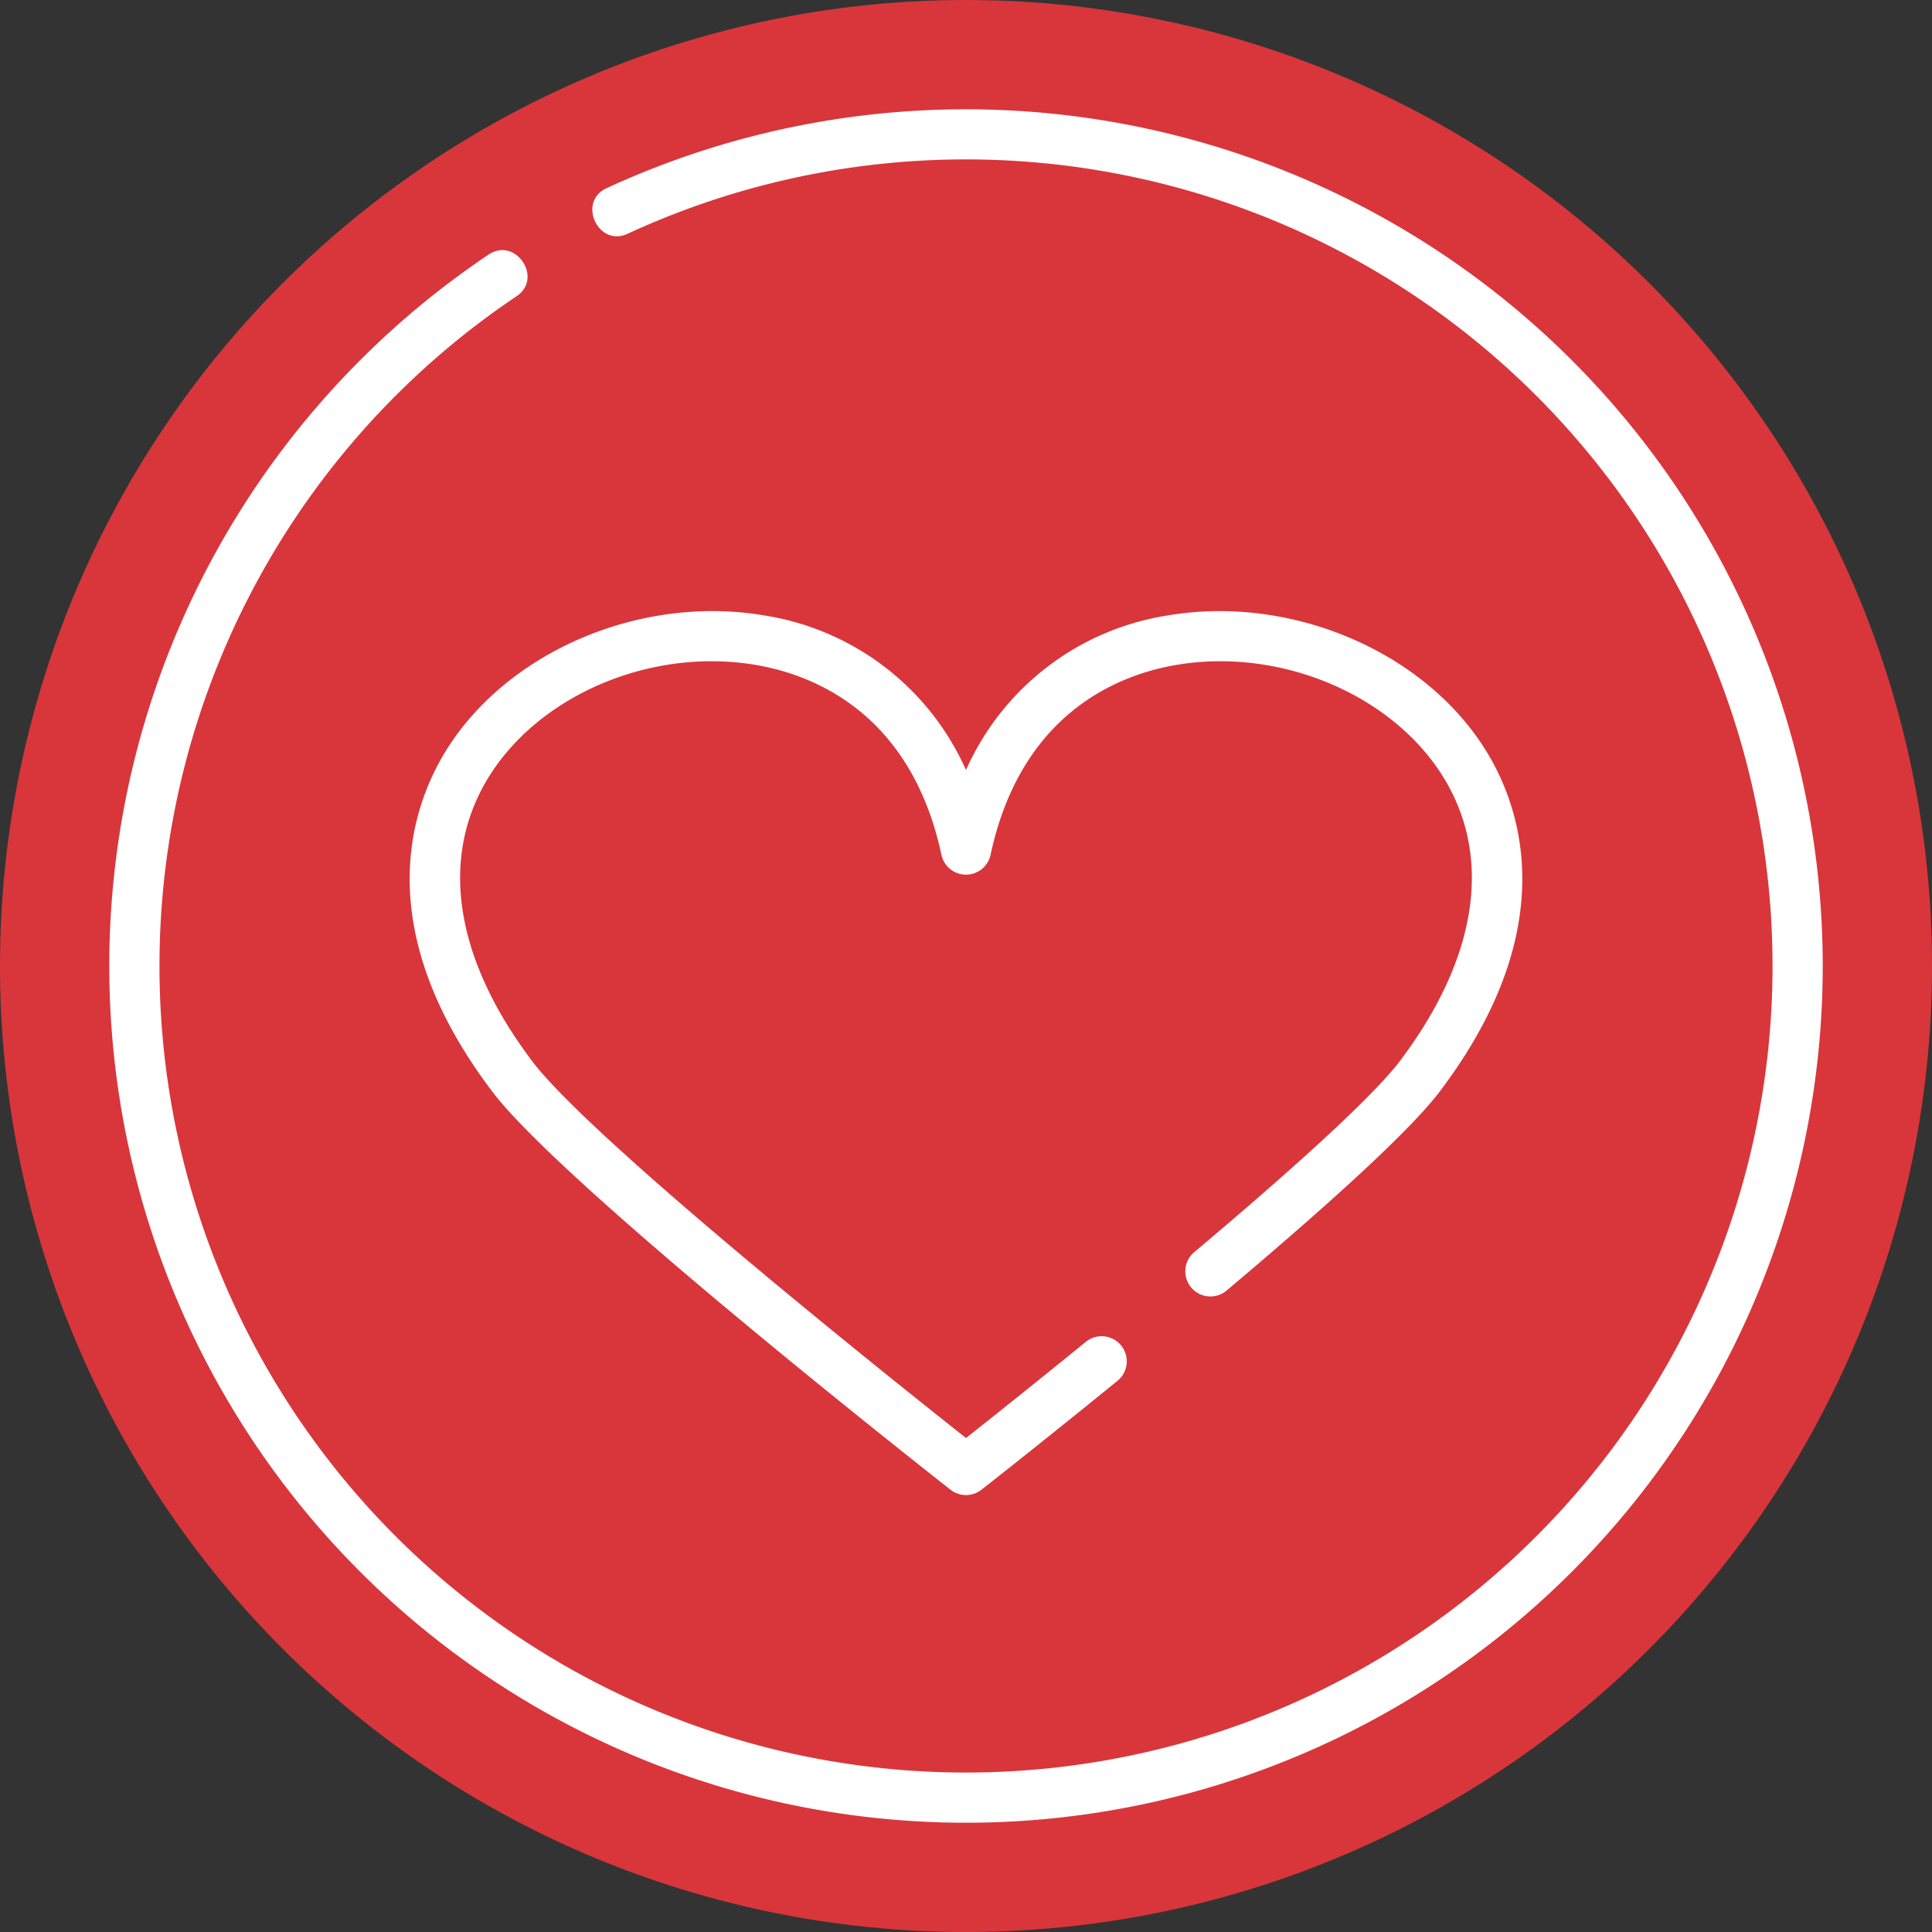
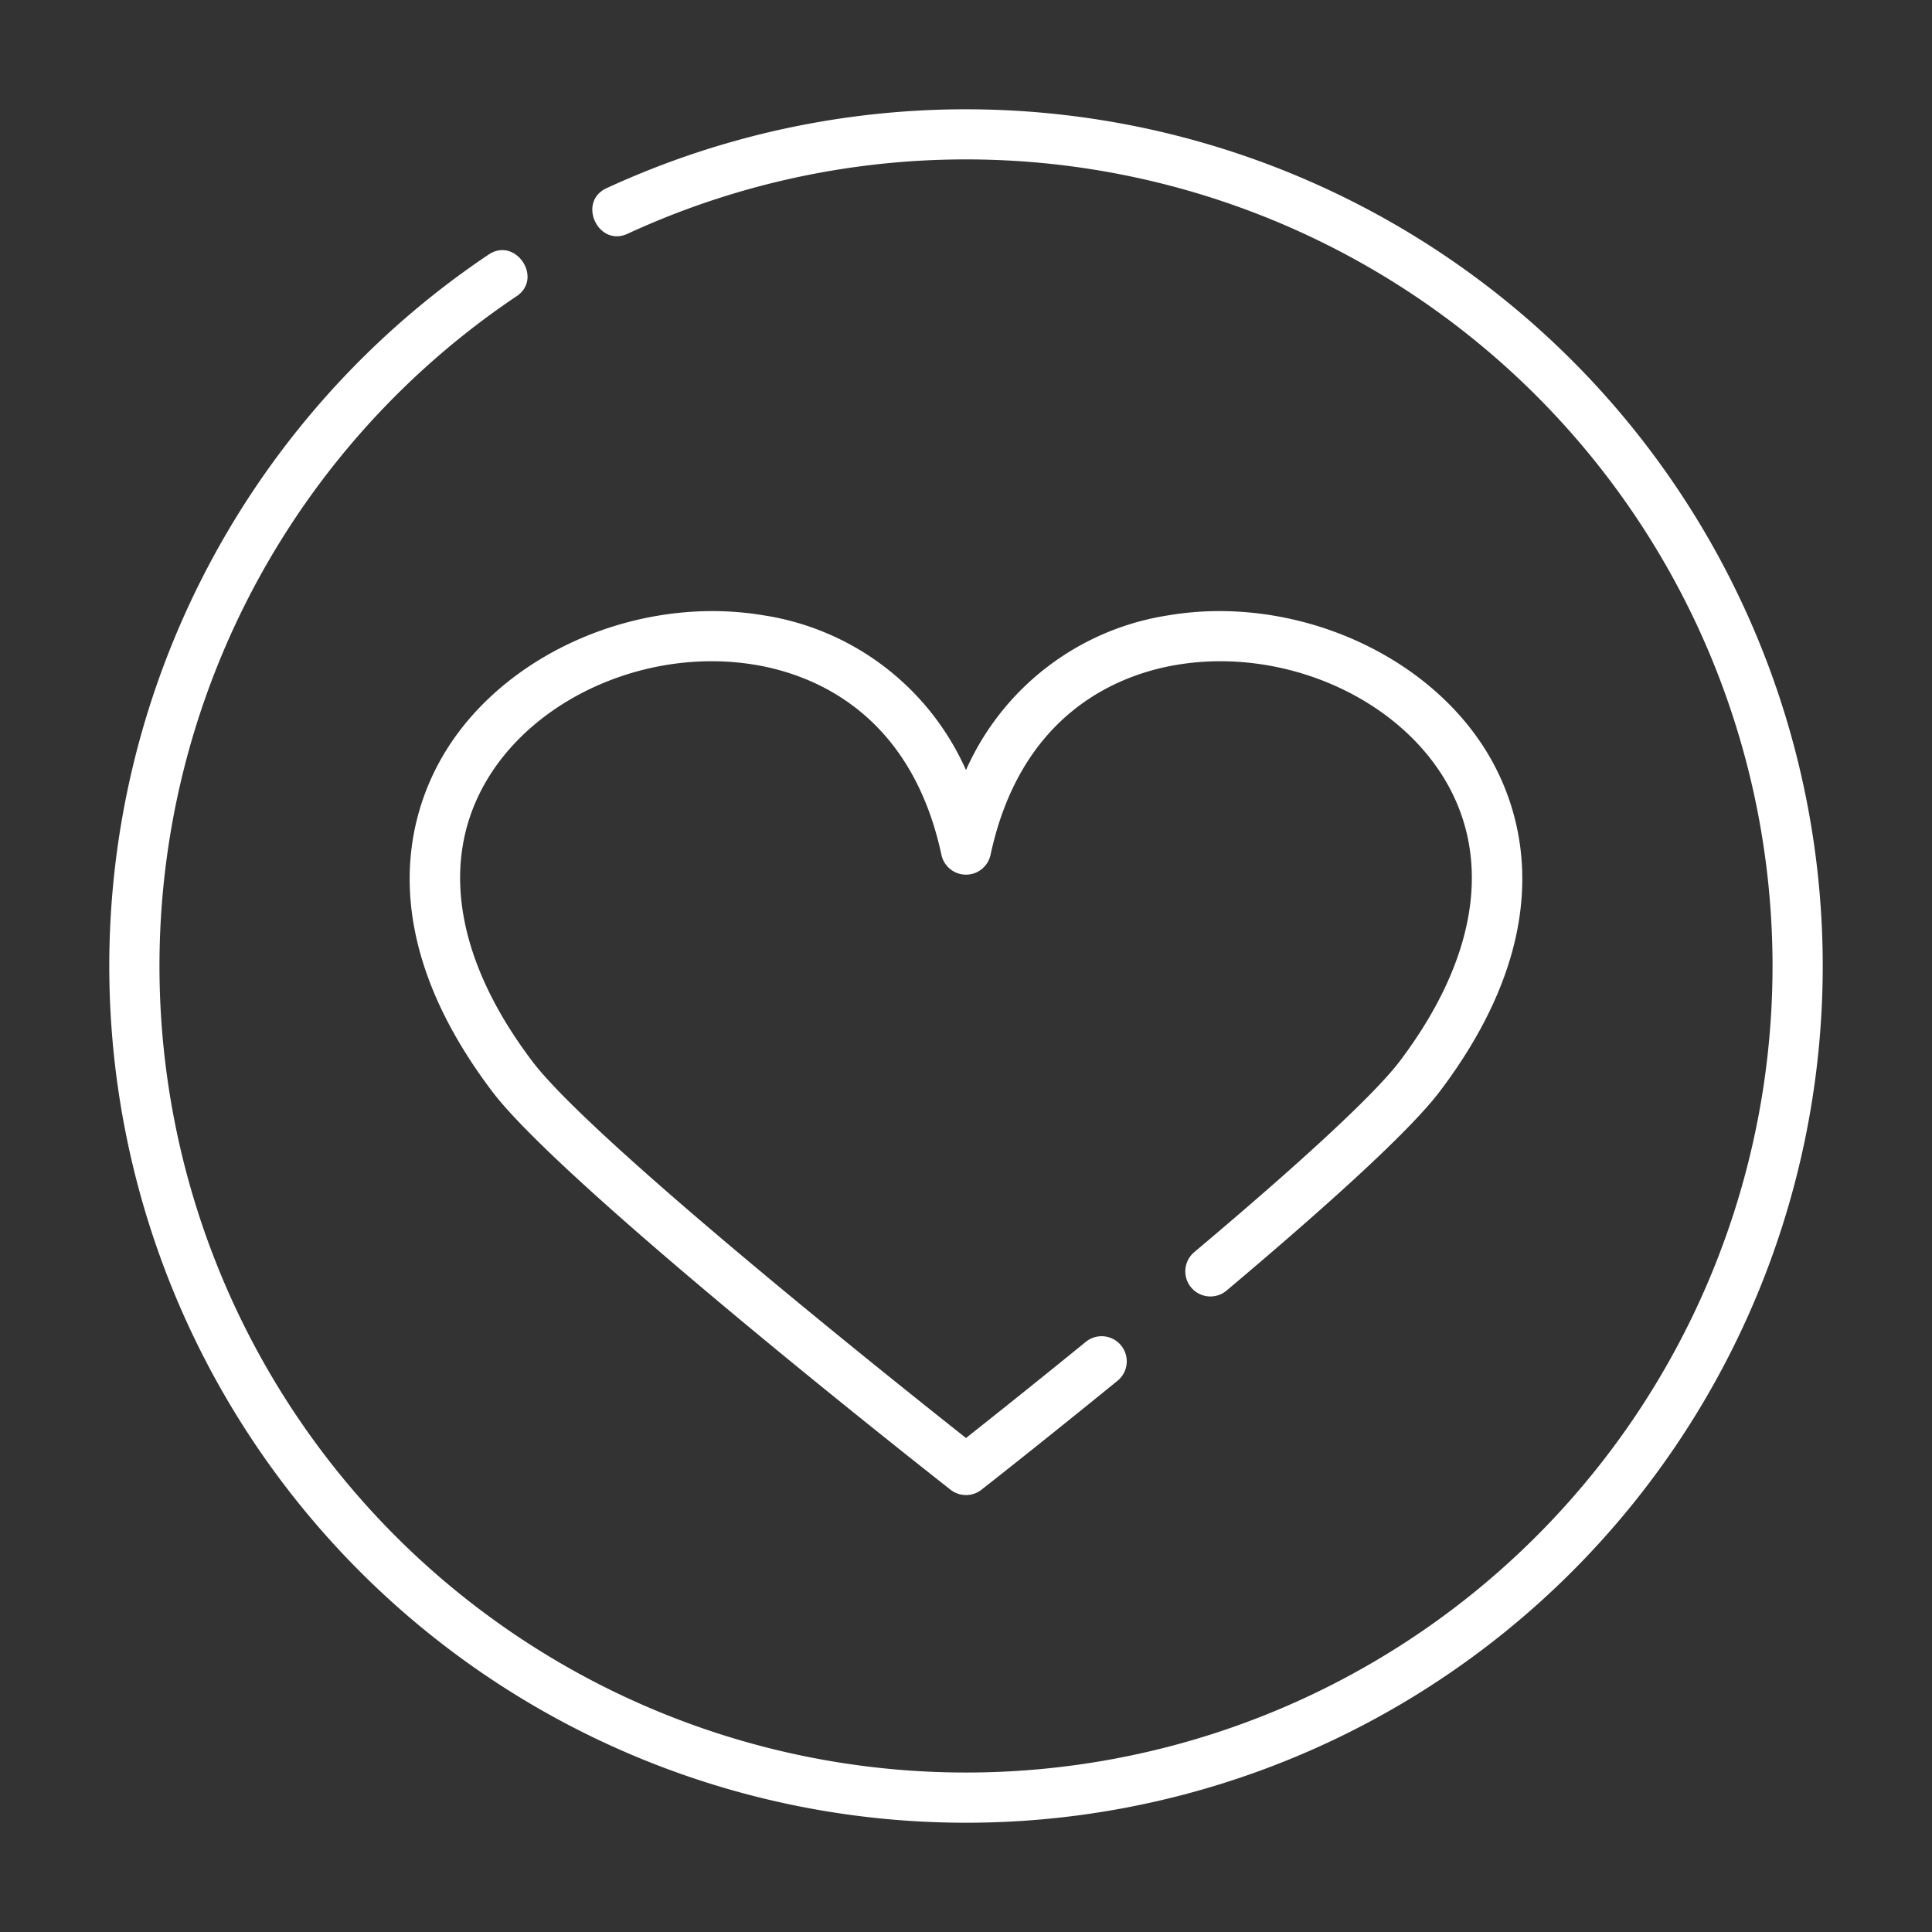
<svg xmlns="http://www.w3.org/2000/svg" width="300" height="300" viewBox="0 0 300 300">
  <rect x="0" y="0" width="300" height="300" fill="#333333" stroke="none" />
  <defs>
    <clipPath id="a">
      <rect width="300" height="300" fill="none" />
    </clipPath>
  </defs>
  <g transform="translate(0 0)" clip-path="url(#a)">
-     <path d="M300,150A150,150,0,1,1,150,0,150,150,0,0,1,300,150" transform="translate(0 0.002)" fill="#d8363b" />
    <path d="M44.416,232.551A133.032,133.032,0,1,0,232.551,44.414,133.118,133.118,0,0,0,82.659,17.707c-4.573,2.117-1.3,9.192,3.278,7.072a125.257,125.257,0,0,1,177.784,113.7A125.237,125.237,0,0,1,49.929,227.039,125.248,125.248,0,0,1,68.7,34.478c4.184-2.811-.168-9.279-4.352-6.465A133.044,133.044,0,0,0,44.416,232.551" transform="translate(11.517 11.519)" fill="#fff" />
    <path d="M106.823,167.745a3.875,3.875,0,0,1-2.4-.828c-2.45-1.921-60.051-47.13-71.176-61.847C14.287,79.993,20.509,61.329,25.9,52.439,35.348,36.86,56.172,27.9,75.421,31.145a41.227,41.227,0,0,1,31.4,24.024,41.217,41.217,0,0,1,31.4-24.024c19.243-3.243,40.07,5.715,49.518,21.294,5.394,8.89,11.614,27.554-7.343,52.63-4.2,5.55-15.358,15.971-33.169,30.972a3.9,3.9,0,0,1-5.021-5.967c21.634-18.21,29.325-26.2,31.971-29.7,11.99-15.866,14.44-31.451,6.9-43.89-7.86-12.958-25.338-20.382-41.561-17.649-8.737,1.469-24.108,7.259-28.883,29.5a3.9,3.9,0,0,1-7.623,0C98.234,46.093,82.864,40.3,74.126,38.834,57.9,36.1,40.425,43.525,32.568,56.483c-7.545,12.439-5.1,28.024,6.895,43.89,9.295,12.3,56.154,49.654,67.36,58.513,3.477-2.749,10.387-8.243,18.483-14.832a3.9,3.9,0,1,1,4.924,6.042c-11.685,9.516-20.911,16.75-21.008,16.821a3.872,3.872,0,0,1-2.4.828" transform="translate(43.177 64.407)" fill="#fff" />
  </g>
</svg>